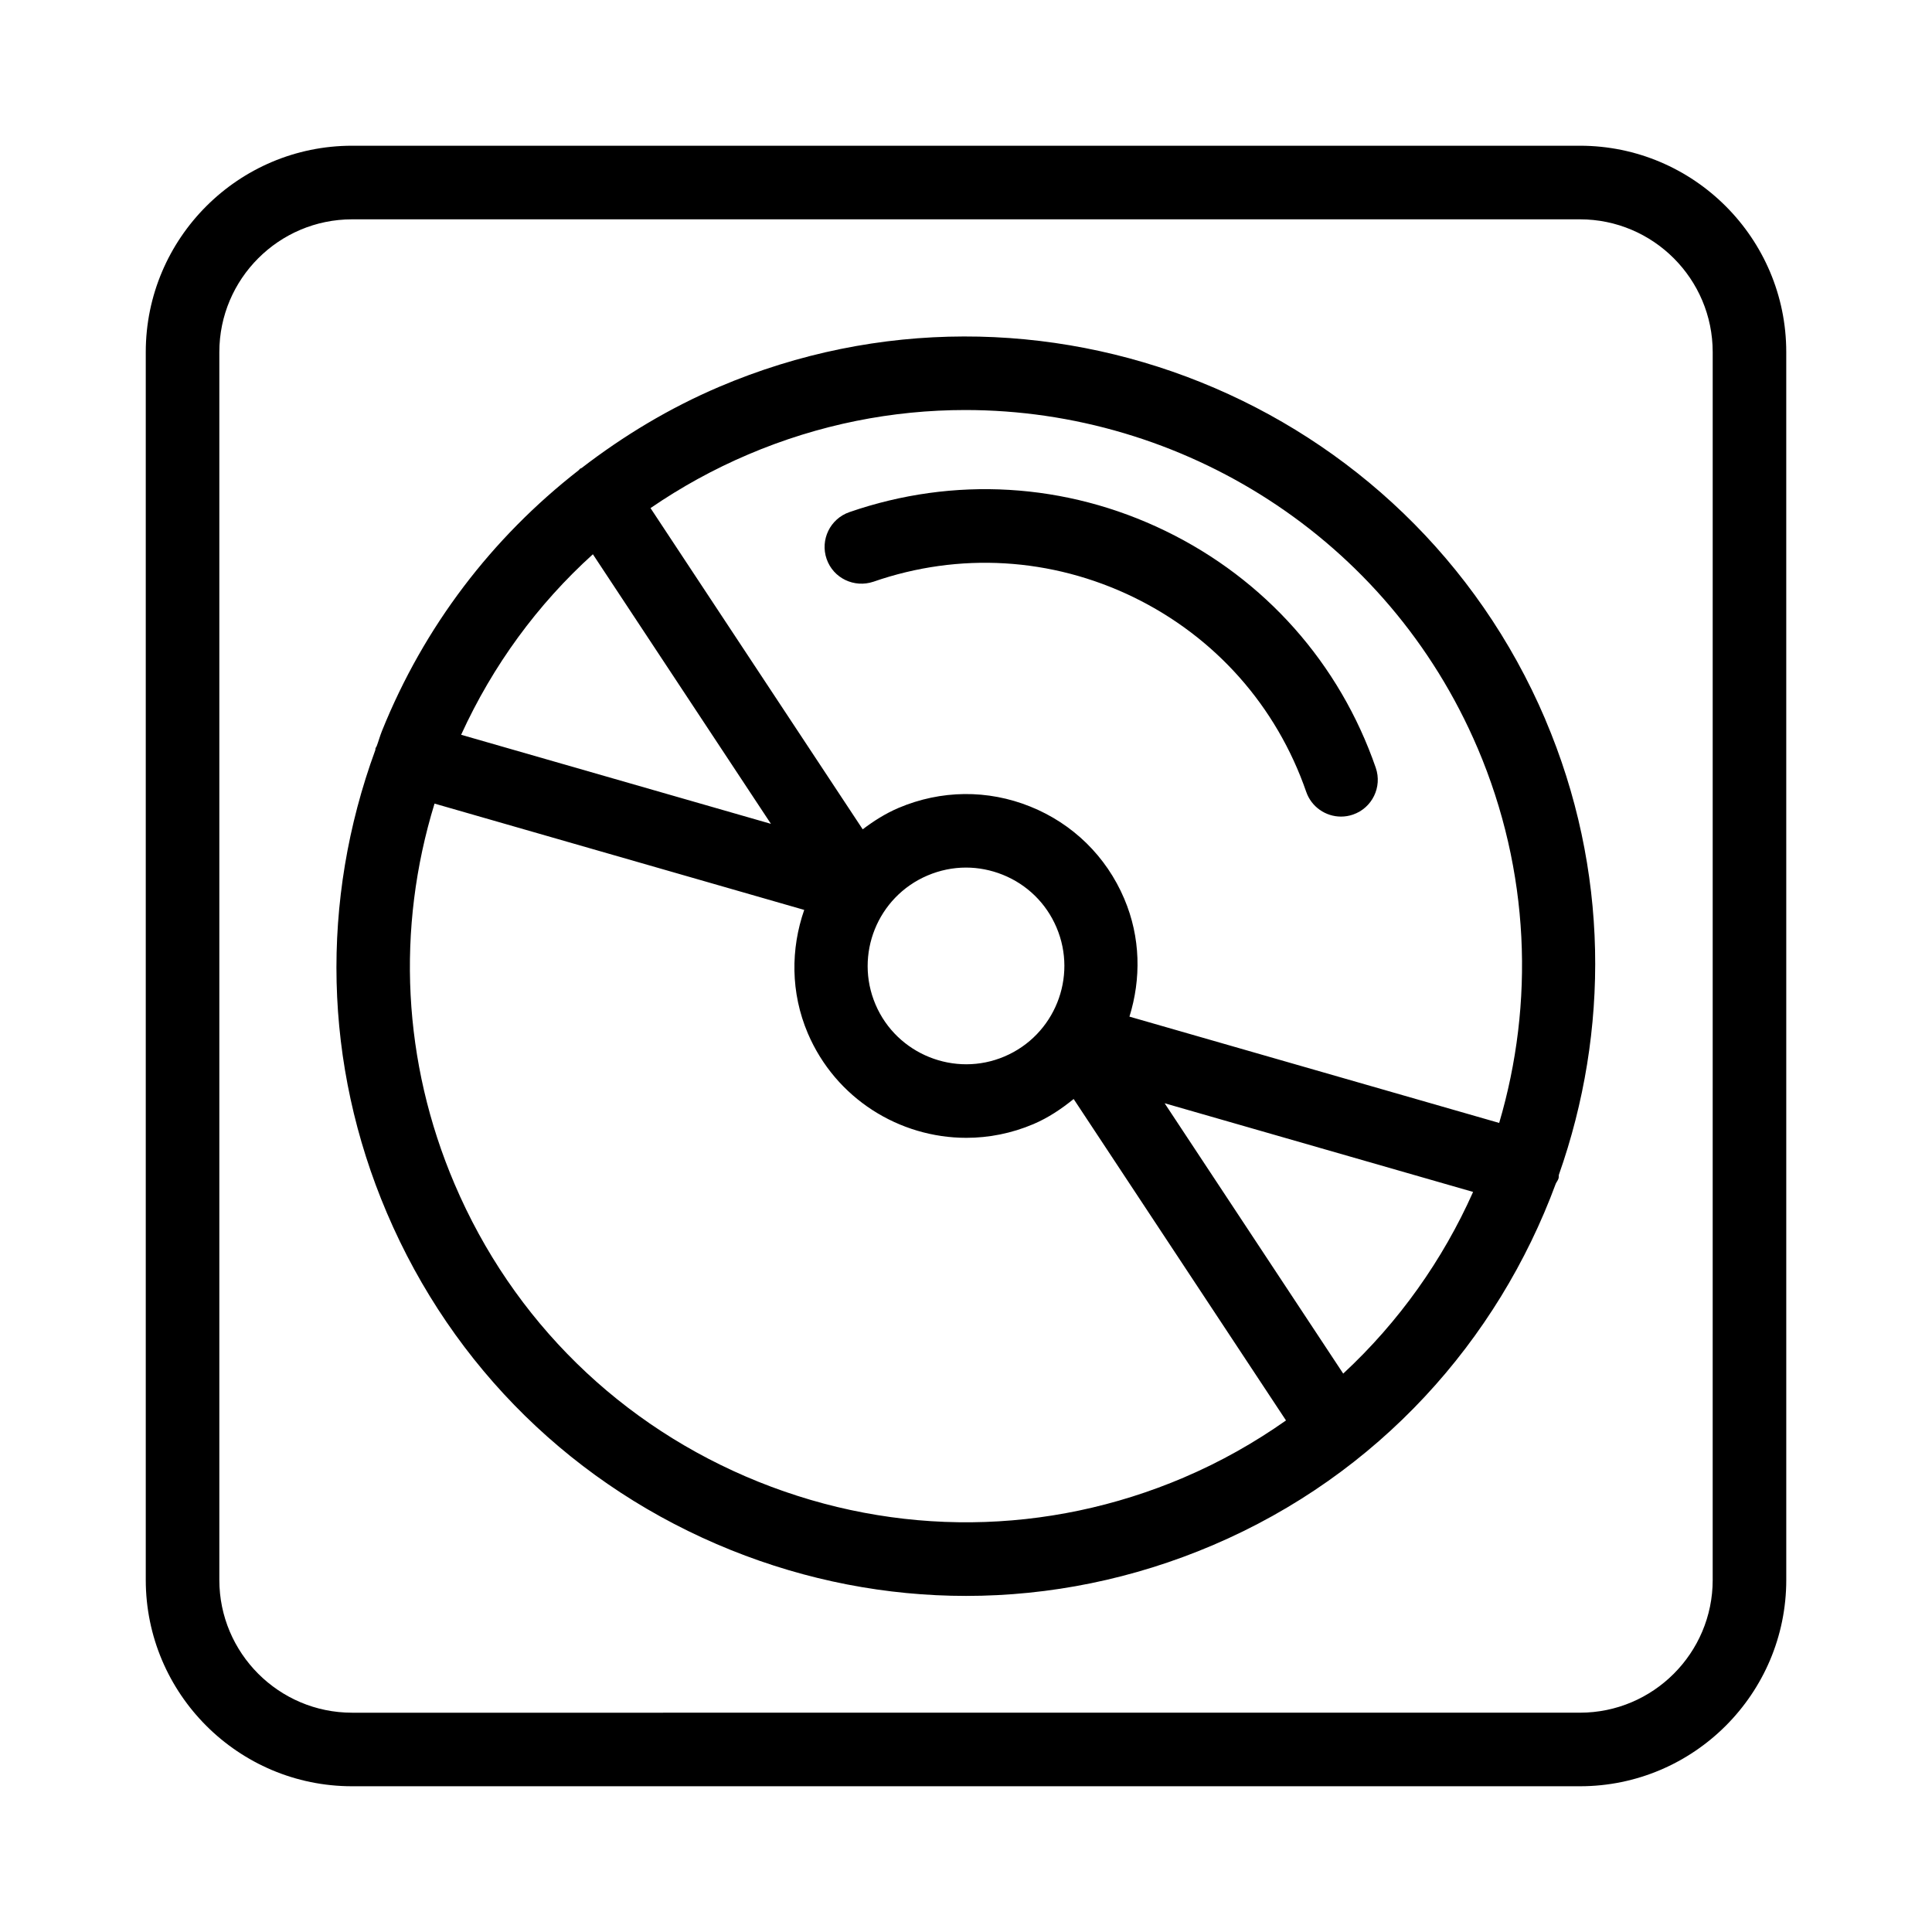
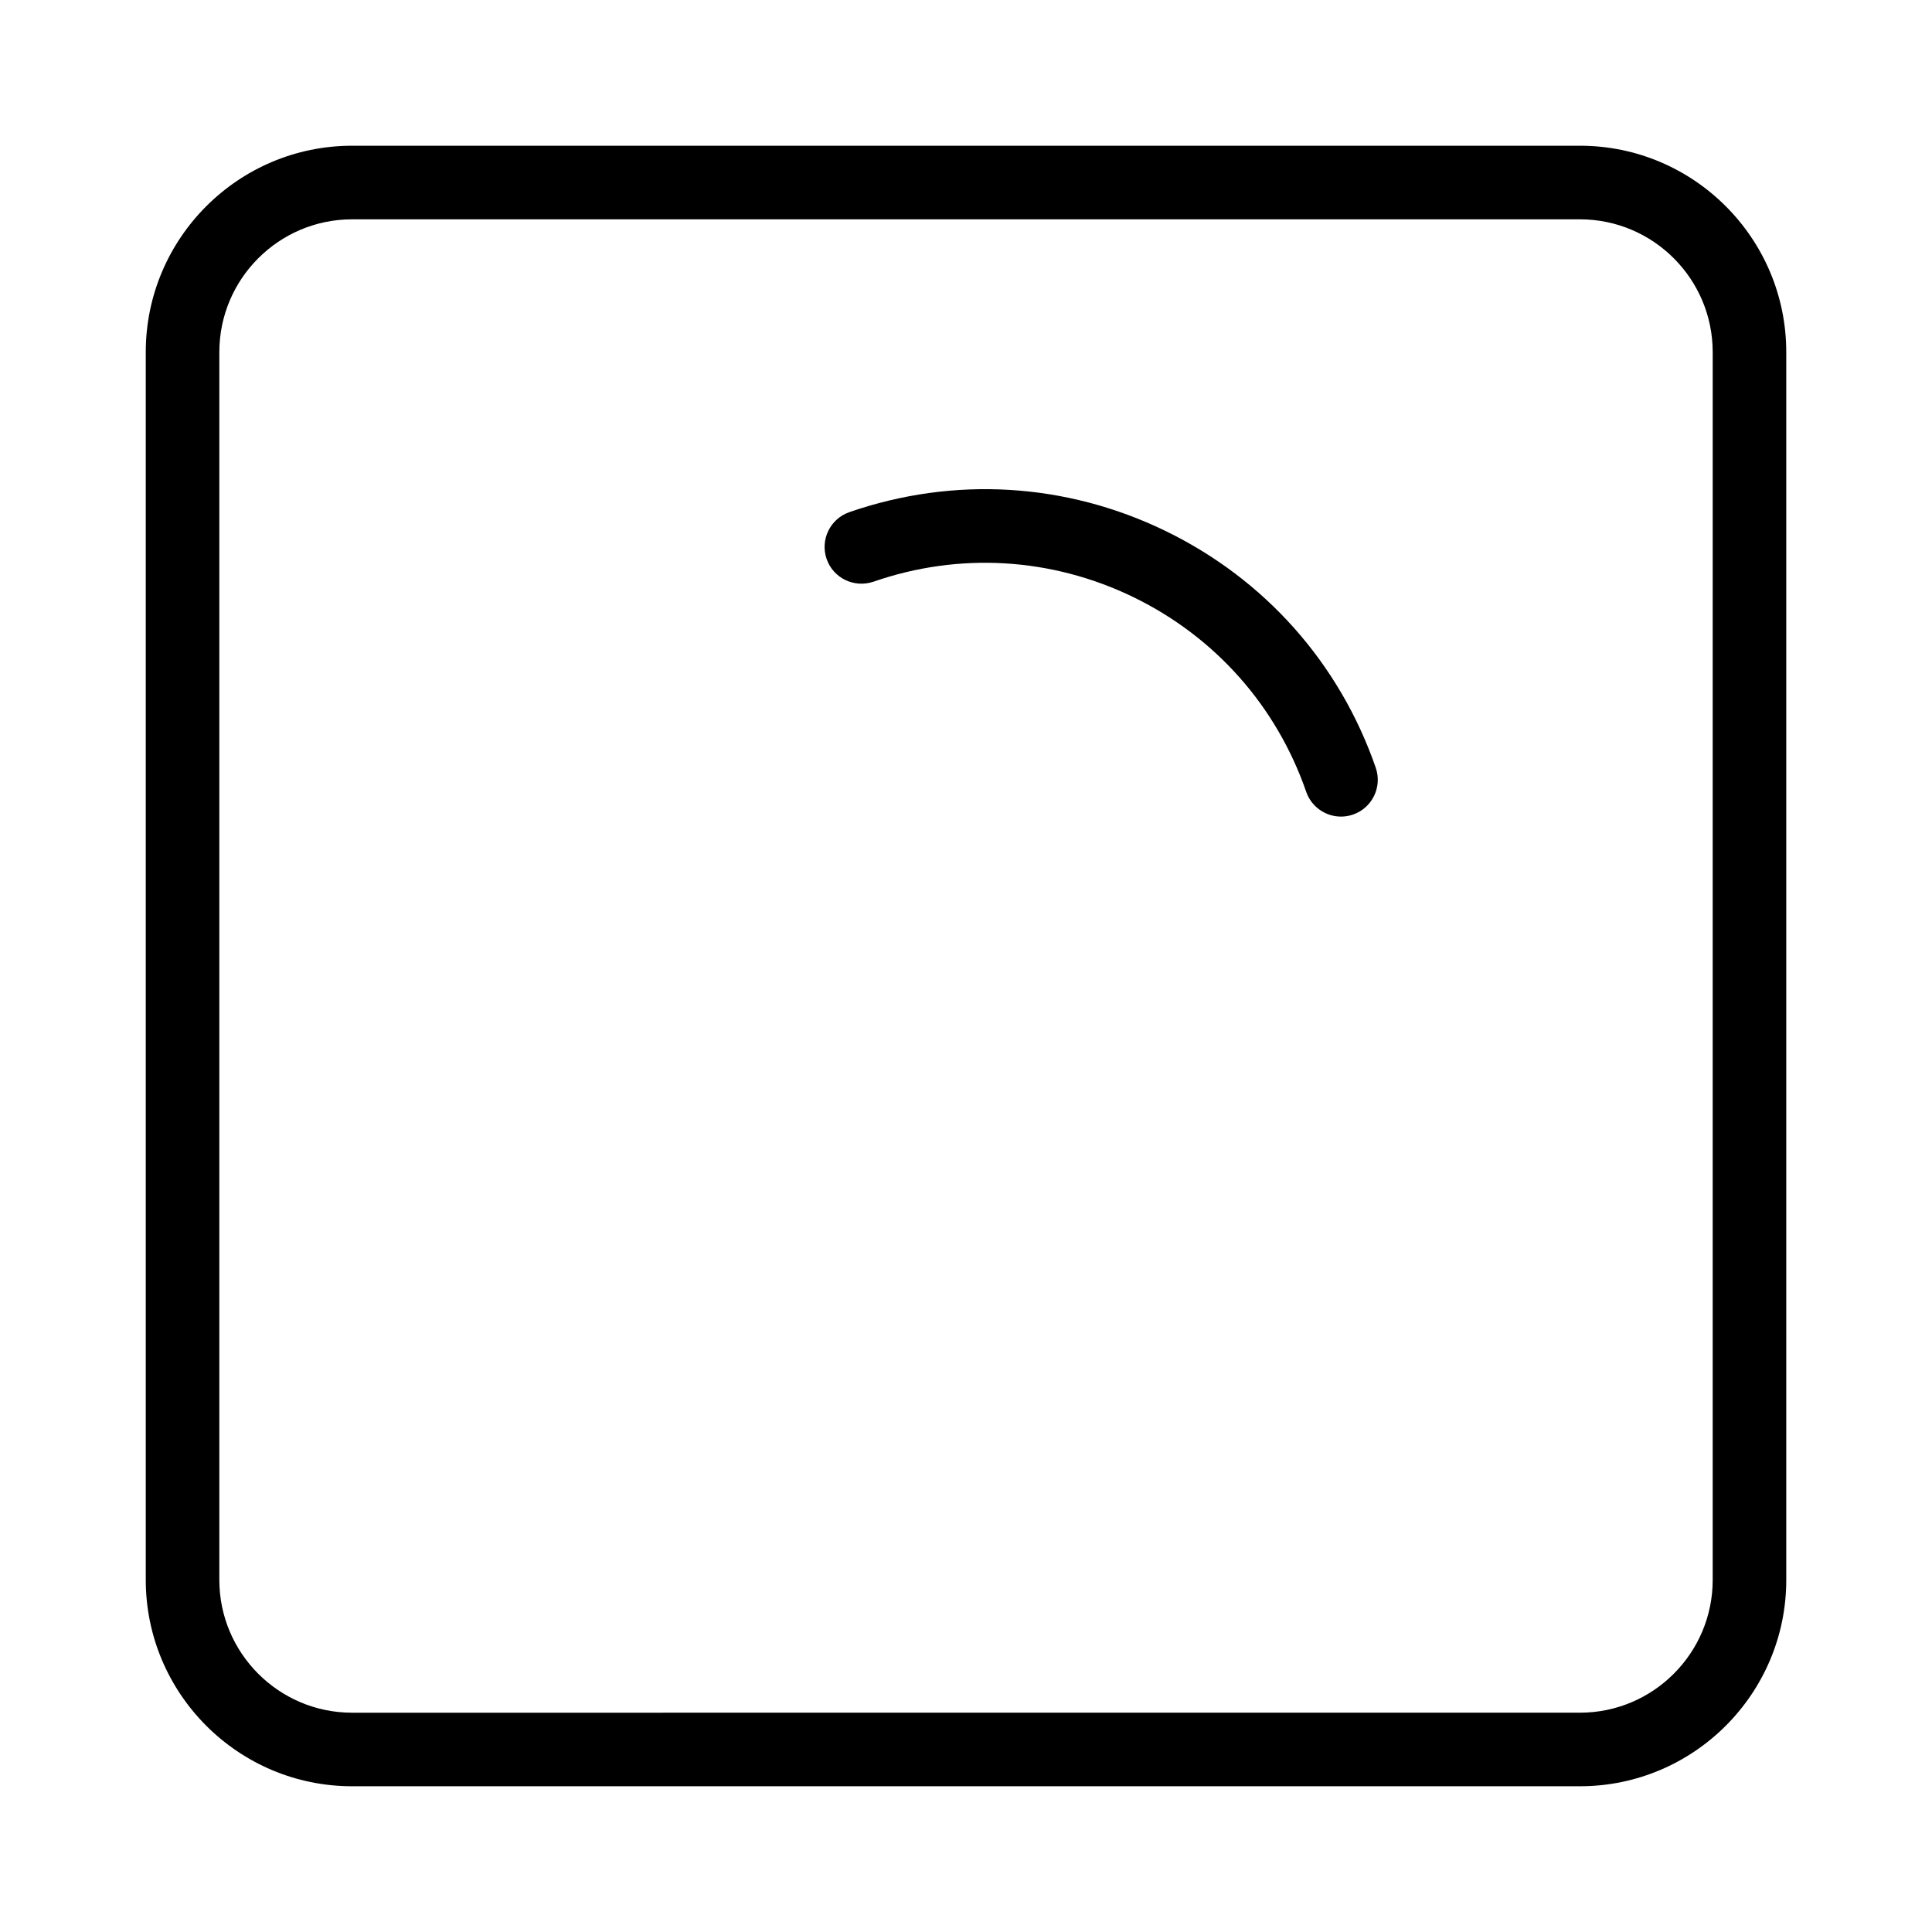
<svg xmlns="http://www.w3.org/2000/svg" fill="#000000" width="800px" height="800px" version="1.1" viewBox="144 144 512 512">
  <g>
-     <path d="m553.5 334.59c-36.098-84.629-134.3-124.12-218.91-88.074-13.23 5.637-25.367 12.977-36.473 21.523-0.105 0.062-0.227 0.066-0.328 0.137-0.199 0.133-0.301 0.34-0.484 0.48-22.918 17.859-40.941 41.383-52.082 69.059-0.527 1.312-0.887 2.664-1.383 3.984-0.086 0.23-0.262 0.398-0.332 0.641-0.039 0.137 0 0.27-0.035 0.406-14.656 39.988-13.734 83.312 3.043 122.66 17.457 41 49.863 72.738 91.195 89.379 20.141 8.102 41.238 12.148 62.312 12.148 22.18 0 44.359-4.484 65.379-13.441 43.914-18.719 75.531-54.219 90.898-95.816 0.23-0.484 0.586-0.883 0.734-1.414 0.086-0.305 0.016-0.602 0.074-0.906 13.41-38 13.387-80.852-3.613-120.75v-0.012zm-211.25-70.137c18.773-8.004 38.324-11.793 57.555-11.793 57.305 0 111.91 33.621 135.77 89.586v-0.012c13.922 32.691 15.078 67.672 5.723 99.355l-97.984-28.172c3.094-9.957 3.008-20.949-1.387-31.266-4.758-11.195-13.613-19.867-24.902-24.406-11.27-4.543-23.645-4.406-34.879 0.352-3.5 1.492-6.613 3.481-9.52 5.68l-56.23-85.125c8.039-5.519 16.68-10.293 25.859-14.199zm47.539 111.57c3.273-1.398 6.738-2.106 10.207-2.106 3.293 0 6.586 0.637 9.746 1.902 6.453 2.598 11.52 7.559 14.242 13.957 5.637 13.223-0.535 28.559-13.766 34.191-13.156 5.617-28.559-0.543-34.191-13.754-5.641-13.219 0.527-28.555 13.762-34.191zm-88.668-85.137 47.184 71.441-82.102-23.605c8.402-18.398 20.254-34.57 34.918-47.836zm156.64 244.66c-36.191 15.43-76.23 15.848-112.77 1.141-36.496-14.699-65.113-42.723-80.535-78.934-13.77-32.285-15.496-67.613-5.301-100.79l97.969 28.172c-3.582 10.32-3.644 21.898 0.961 32.719 7.387 17.297 24.273 27.684 42 27.684 5.941 0 11.977-1.172 17.781-3.637 3.984-1.699 7.453-4.051 10.664-6.652l56.273 85.184c-8.312 5.852-17.324 10.965-27.047 15.109zm42.203-27.527-47.324-71.645 81.746 23.5c-8.039 18.039-19.66 34.453-34.422 48.145z" />
    <path d="m375.47 298.16c22.734-7.891 47.195-6.434 68.883 4.082 21.664 10.527 37.926 28.852 45.809 51.605 1.391 4.027 5.18 6.559 9.215 6.559 1.066 0 2.133-0.172 3.18-0.535 5.102-1.762 7.785-7.32 6.035-12.402-9.578-27.672-29.375-49.965-55.727-62.762-26.367-12.805-56.125-14.562-83.789-4.981-5.082 1.77-7.769 7.32-6.016 12.402 1.766 5.109 7.309 7.746 12.41 6.031z" />
    <path d="m562.7 182.62h-325.39c-30.156 0-54.68 24.531-54.68 54.688v325.38c0 30.156 24.52 54.688 54.68 54.688h325.39c30.156 0 54.68-24.531 54.68-54.688l-0.004-325.38c0-30.156-24.52-54.688-54.676-54.688zm35.184 380.07c0 19.41-15.785 35.191-35.184 35.191l-325.39 0.004c-19.402 0-35.184-15.785-35.184-35.191v-325.38c0-19.41 15.785-35.191 35.184-35.191h325.39c19.402 0 35.184 15.785 35.184 35.191l-0.004 325.38z" />
  </g>
</svg>